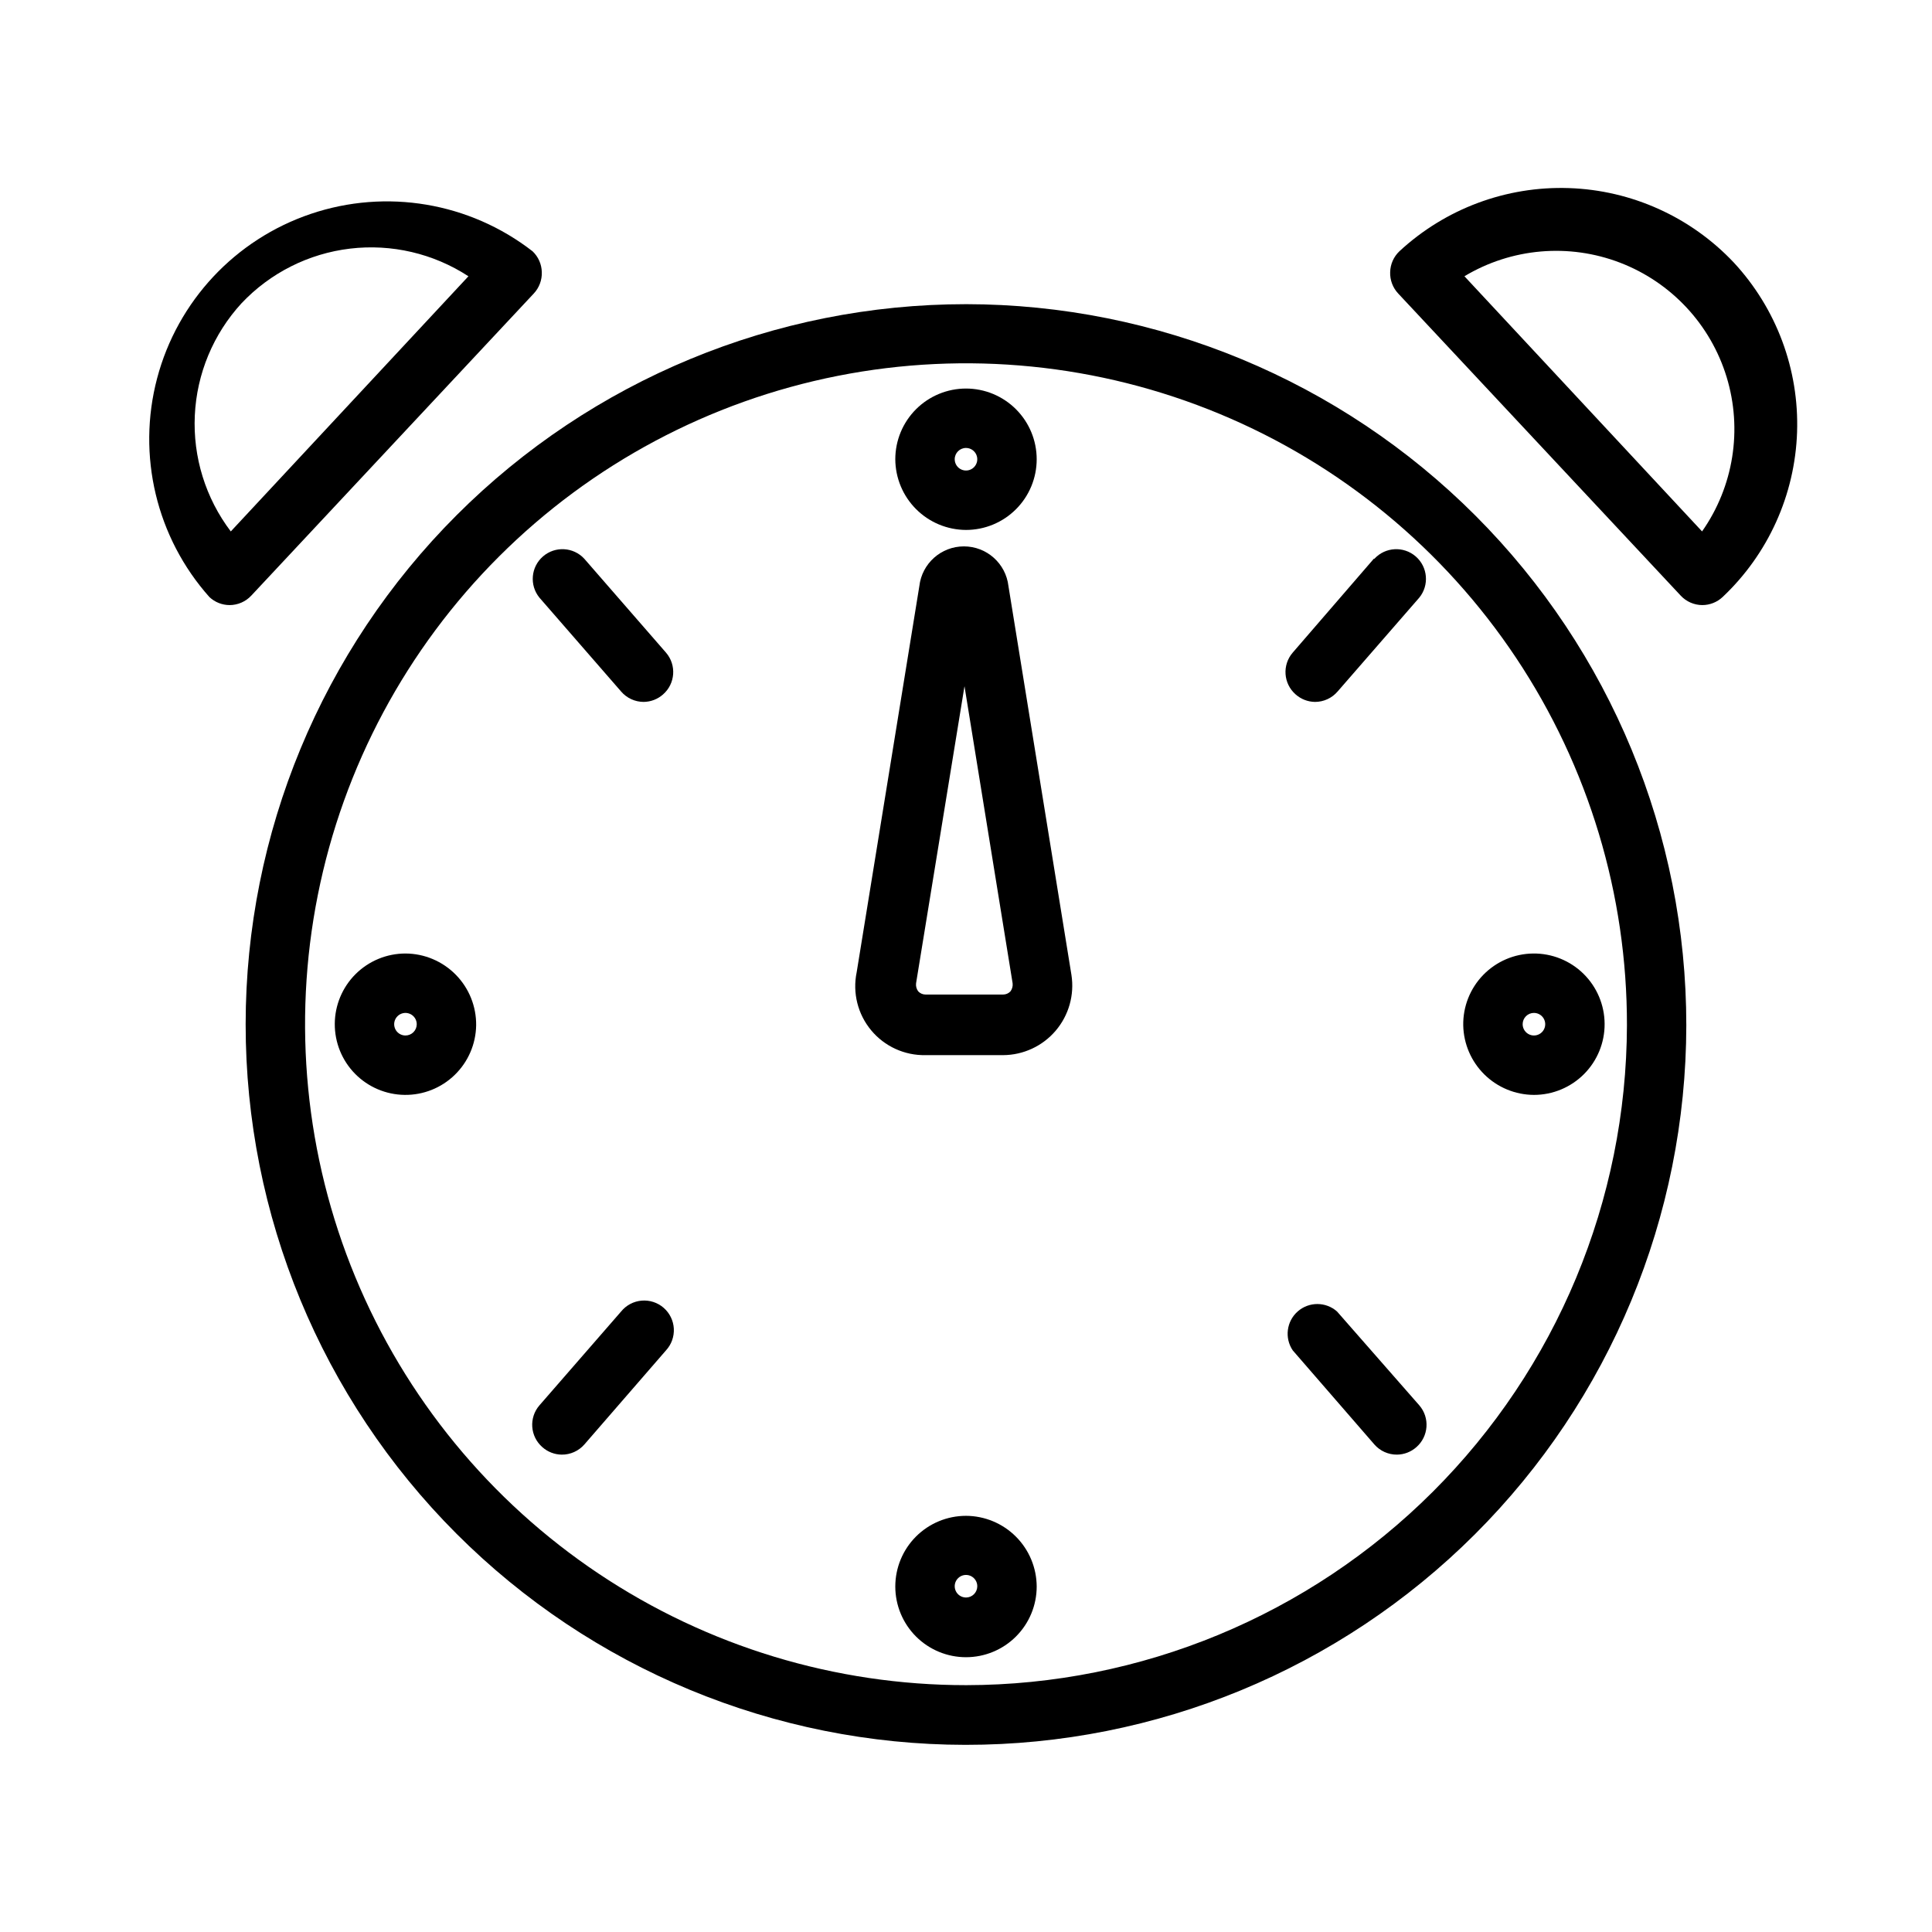
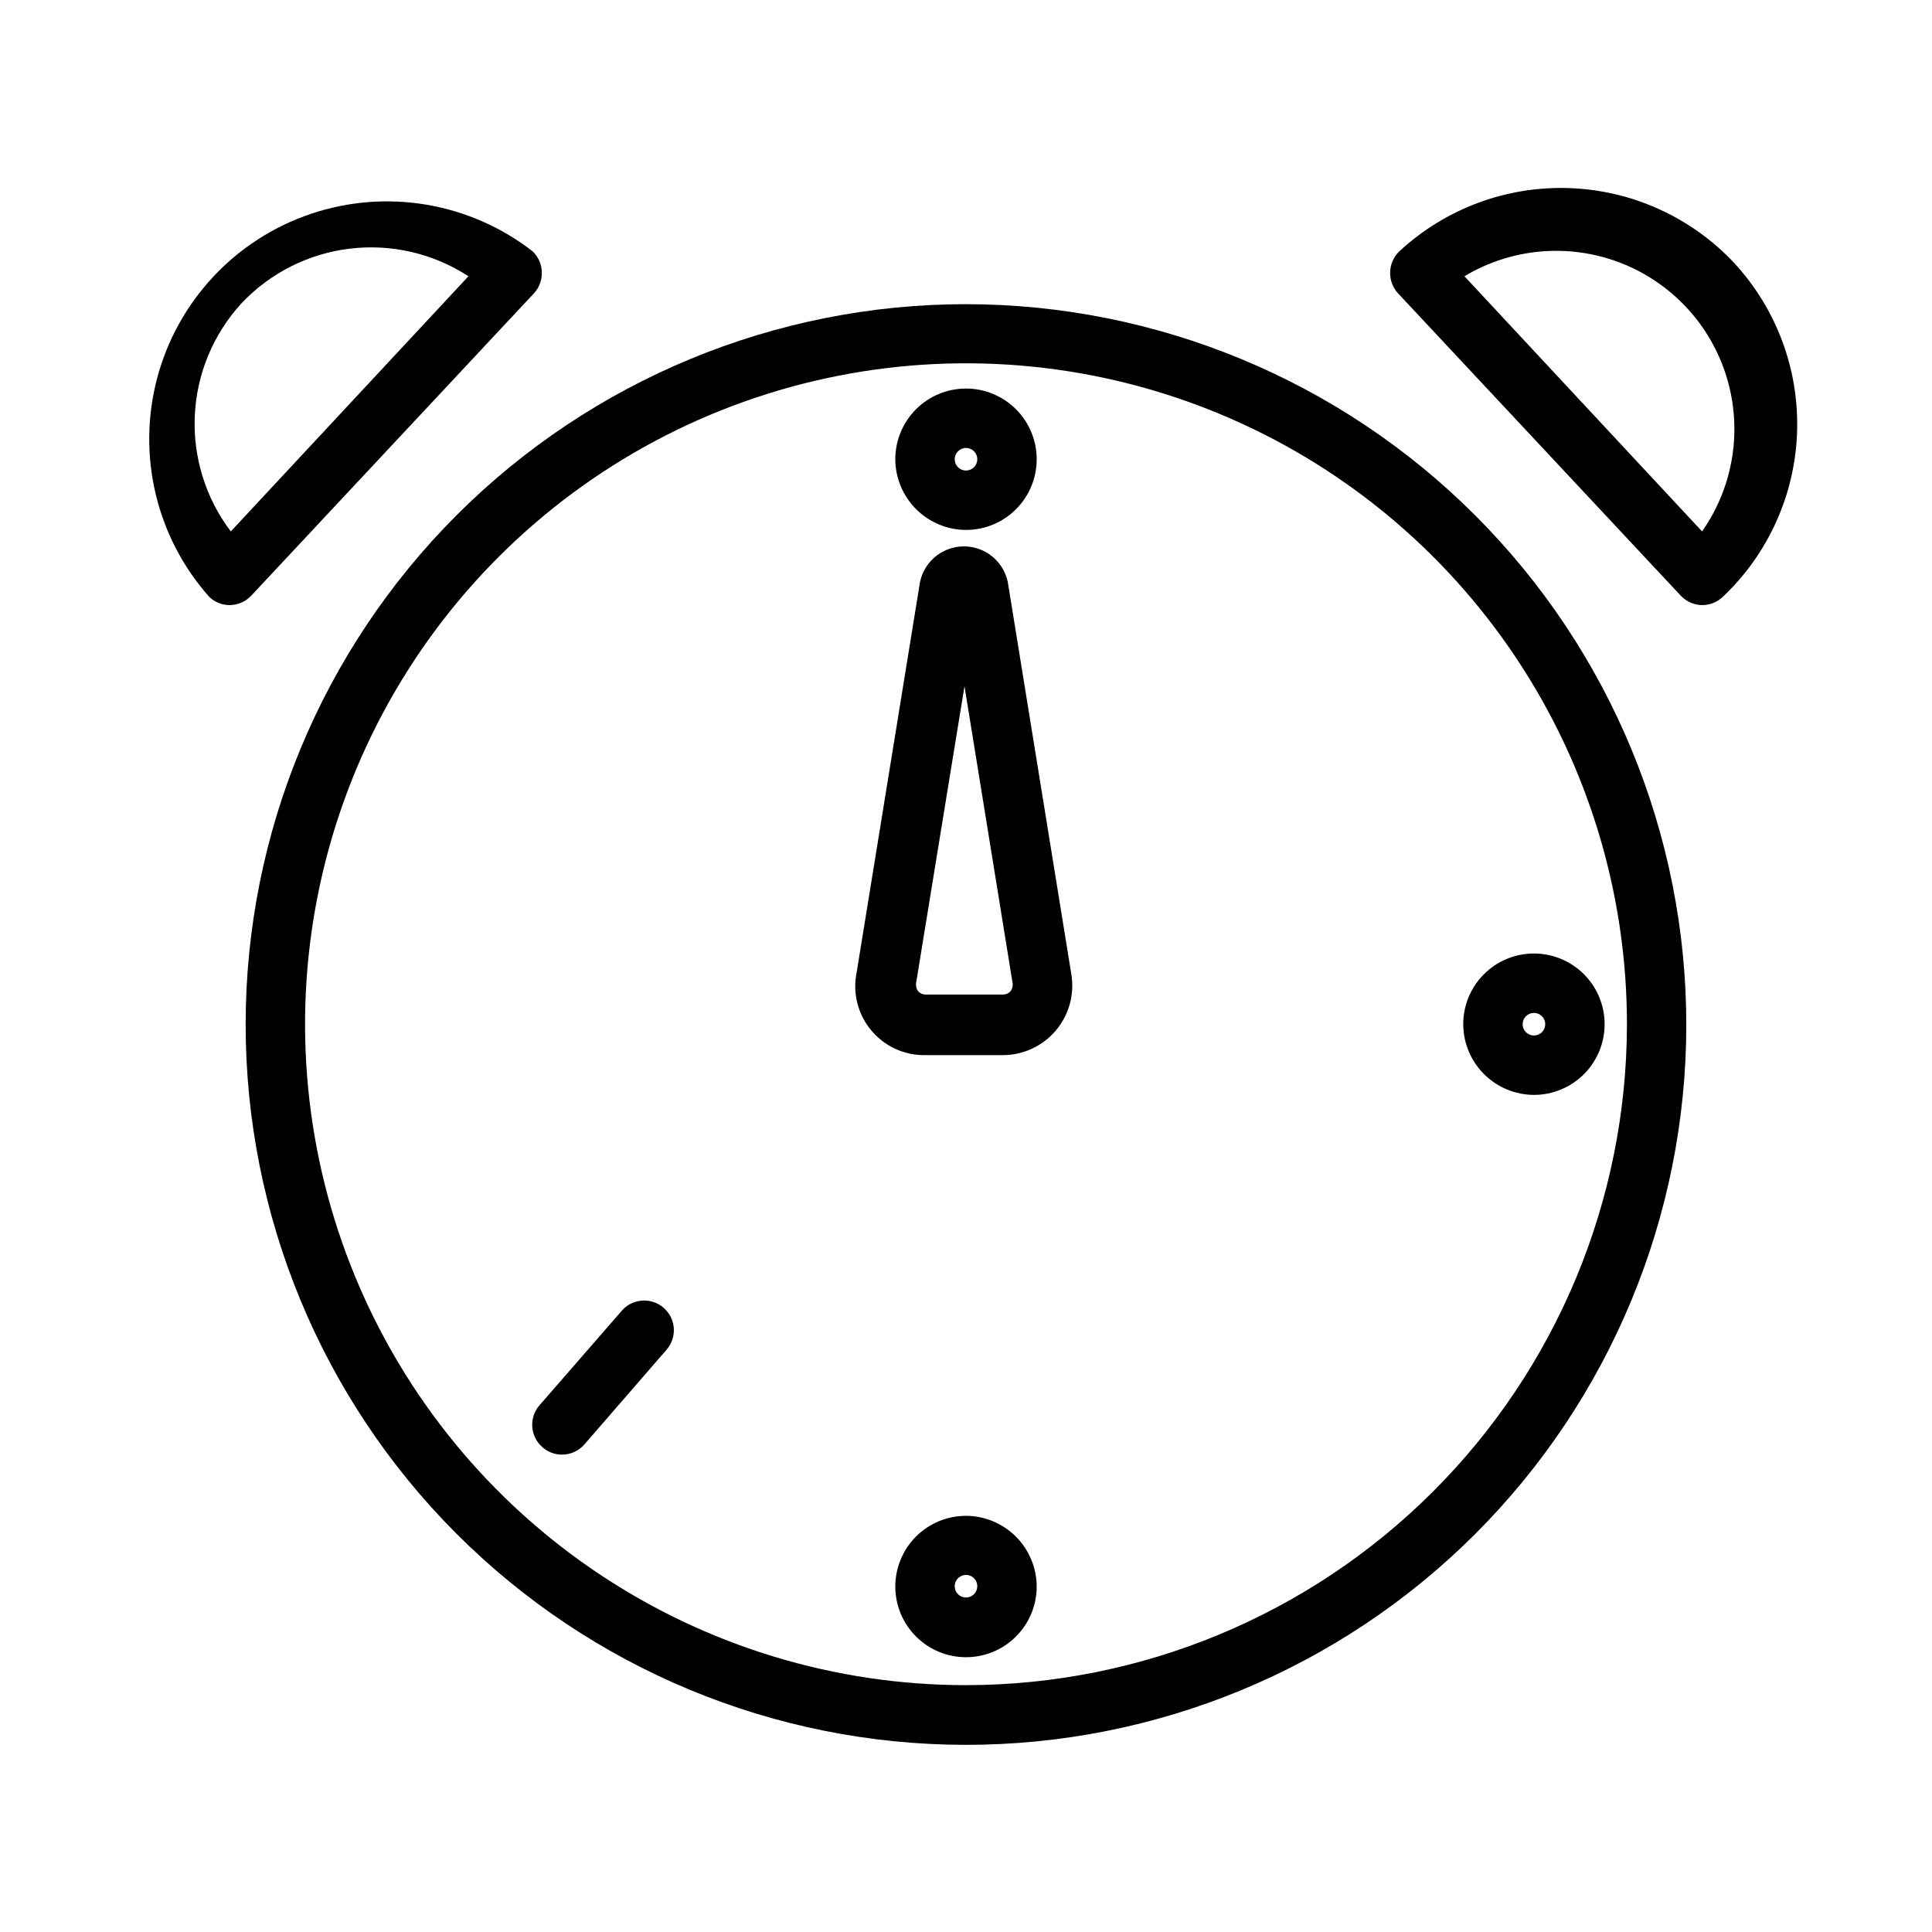
<svg xmlns="http://www.w3.org/2000/svg" fill="#000000" width="800px" height="800px" version="1.1" viewBox="144 144 512 512">
  <g>
    <path d="m400 224.61c-50.617 0-99.16 20.102-134.96 55.887-35.797 35.781-55.922 84.316-55.941 134.93-0.02 50.613 20.062 99.164 55.828 134.98 35.77 35.812 84.297 55.953 134.91 55.996 50.617 0.043 99.176-20.02 135-55.773s55.988-84.27 56.051-134.89c0.02-50.656-20.078-99.25-55.875-135.09-35.797-35.844-84.363-56-135.02-56.043zm0 365.97v0.004c-34.656 0-68.531-10.281-97.344-29.543-28.809-19.258-51.262-46.633-64.508-78.656-13.246-32.023-16.699-67.258-9.914-101.24s23.496-65.191 48.023-89.676c24.527-24.484 55.766-41.141 89.762-47.863 34-6.723 69.227-3.207 101.23 10.098 32 13.305 59.332 35.805 78.539 64.648 19.207 28.844 29.43 62.738 29.367 97.395-0.125 46.387-18.629 90.832-51.461 123.6-32.828 32.77-77.309 51.195-123.69 51.238z" />
    <path d="m603.49 213.59c-11.395-12.09-27.105-19.188-43.707-19.746-16.602-0.559-32.75 5.461-44.934 16.754-1.512 1.441-2.391 3.422-2.441 5.512-0.074 2.098 0.691 4.137 2.125 5.668l74.863 80.059c1.484 1.598 3.566 2.512 5.746 2.516 1.988-0.004 3.902-0.766 5.356-2.125 12.086-11.391 19.184-27.102 19.746-43.703 0.559-16.602-5.465-32.75-16.754-44.934zm-8.422 71.242-62.977-67.621h-0.004c12.469-7.484 27.688-8.809 41.262-3.59 13.574 5.219 23.984 16.398 28.227 30.309 4.242 13.91 1.84 28.996-6.512 40.902z" />
    <path d="m285.46 221.78c1.434-1.531 2.199-3.57 2.125-5.668-0.051-2.09-0.93-4.07-2.441-5.512-16.691-12.961-38.77-16.684-58.789-9.914-20.02 6.766-35.312 23.125-40.715 43.555-5.402 20.43-0.199 42.211 13.859 57.988 1.449 1.359 3.363 2.121 5.352 2.125 2.18-0.004 4.262-0.918 5.746-2.516zm-77.461 2.598c7.598-8.055 17.777-13.184 28.773-14.492 10.992-1.309 22.094 1.285 31.367 7.328l-62.977 67.621c-6.68-8.816-10.055-19.695-9.535-30.742 0.516-11.051 4.894-21.566 12.371-29.715z" />
    <path d="m400 284.44c4.969 0 9.734-1.973 13.246-5.488 3.516-3.512 5.488-8.277 5.488-13.246s-1.973-9.734-5.488-13.25c-3.512-3.512-8.277-5.488-13.246-5.488s-9.734 1.977-13.25 5.488c-3.512 3.516-5.488 8.281-5.488 13.25 0.023 4.961 2.004 9.715 5.512 13.223 3.508 3.512 8.262 5.492 13.227 5.512zm0-21.727c1.207 0 2.301 0.727 2.762 1.848 0.465 1.117 0.207 2.402-0.648 3.258-0.855 0.855-2.141 1.113-3.258 0.648-1.121-0.461-1.848-1.555-1.848-2.762 0-1.652 1.34-2.992 2.992-2.992z" />
    <path d="m550.51 434.16c4.988 0 9.77-1.992 13.285-5.527 3.516-3.535 5.477-8.328 5.445-13.316-0.027-4.984-2.043-9.758-5.598-13.254-3.555-3.496-8.359-5.43-13.348-5.371-4.984 0.055-9.742 2.098-13.219 5.672-3.477 3.574-5.387 8.391-5.301 13.375 0.102 4.906 2.117 9.582 5.617 13.023s8.207 5.379 13.117 5.398zm0-21.727c1.211 0 2.301 0.727 2.762 1.844 0.465 1.121 0.207 2.406-0.648 3.262s-2.141 1.113-3.258 0.648c-1.117-0.465-1.848-1.555-1.848-2.766 0-0.793 0.316-1.551 0.875-2.113 0.562-0.562 1.324-0.875 2.117-0.875z" />
-     <path d="m251.45 396.69c-4.949 0-9.699 1.961-13.211 5.453-3.508 3.492-5.492 8.23-5.519 13.18s1.902 9.711 5.375 13.242c3.473 3.527 8.199 5.539 13.148 5.594 4.953 0.059 9.723-1.848 13.27-5.301 3.551-3.449 5.59-8.168 5.672-13.117 0.062-5.016-1.879-9.852-5.398-13.43-3.516-3.574-8.316-5.602-13.336-5.621zm0 21.727c-1.211 0-2.301-0.727-2.762-1.844-0.465-1.121-0.207-2.406 0.648-3.262 0.855-0.855 2.141-1.113 3.258-0.648 1.117 0.465 1.848 1.555 1.848 2.762 0 0.797-0.316 1.555-0.875 2.117-0.562 0.562-1.324 0.875-2.117 0.875z" />
    <path d="m400 545.71c-4.969 0-9.734 1.973-13.25 5.484-3.512 3.516-5.488 8.281-5.488 13.25s1.977 9.734 5.488 13.246c3.516 3.516 8.281 5.488 13.25 5.488s9.734-1.973 13.246-5.488c3.516-3.512 5.488-8.277 5.488-13.246-0.02-4.961-2-9.715-5.512-13.227-3.508-3.508-8.262-5.488-13.223-5.508zm0 21.648c-1.219-0.004-2.312-0.738-2.773-1.867-0.457-1.129-0.188-2.422 0.688-3.269 0.871-0.848 2.168-1.086 3.285-0.598 1.113 0.488 1.824 1.605 1.789 2.82-0.043 1.621-1.367 2.914-2.988 2.914z" />
    <path d="m411.25 299.32c-0.691-5.996-5.769-10.523-11.805-10.523-6.039 0-11.117 4.527-11.809 10.523l-16.609 102.34c-1.129 5.445 0.285 11.105 3.84 15.379 3.555 4.277 8.863 6.699 14.422 6.582h20.547c5.363-0.027 10.449-2.391 13.926-6.473 3.477-4.086 5.004-9.48 4.18-14.781zm0.551 107.38c-0.504 0.551-1.219 0.863-1.965 0.863h-20.547c-0.75 0-1.461-0.312-1.969-0.863-0.445-0.613-0.645-1.375-0.551-2.129l12.832-78.719 12.754 78.719c0.09 0.754-0.105 1.516-0.555 2.129z" />
-     <path d="m298.84 292.07c-2.887-3.125-7.731-3.394-10.945-0.609-3.211 2.789-3.629 7.625-0.941 10.922l21.648 24.875c1.496 1.746 3.68 2.754 5.981 2.754 1.887-0.02 3.703-0.719 5.117-1.969 3.281-2.848 3.633-7.816 0.789-11.098z" />
-     <path d="m498.32 491.55c-2.973-2.621-7.43-2.625-10.406-0.012-2.977 2.617-3.543 7.039-1.324 10.324l21.648 24.953c1.512 1.719 3.695 2.695 5.984 2.676 1.887-0.02 3.699-0.719 5.117-1.969 3.277-2.848 3.633-7.816 0.785-11.098z" />
-     <path d="m508.08 292.07-21.492 24.875c-2.844 3.281-2.492 8.25 0.789 11.098 1.414 1.25 3.231 1.949 5.117 1.969 2.301 0 4.484-1.008 5.981-2.754l21.648-24.875c2.688-3.297 2.269-8.133-0.941-10.922-3.215-2.785-8.059-2.516-10.945 0.609z" />
    <path d="m308.61 491.55-21.648 24.875c-2.848 3.281-2.492 8.25 0.785 11.098 1.414 1.25 3.231 1.949 5.117 1.969 2.289 0.02 4.473-0.957 5.984-2.676l21.648-24.953c1.445-1.566 2.191-3.648 2.074-5.777-0.117-2.125-1.094-4.113-2.699-5.508-1.609-1.398-3.715-2.082-5.84-1.898-2.121 0.184-4.078 1.219-5.422 2.871z" />
  </g>
</svg>